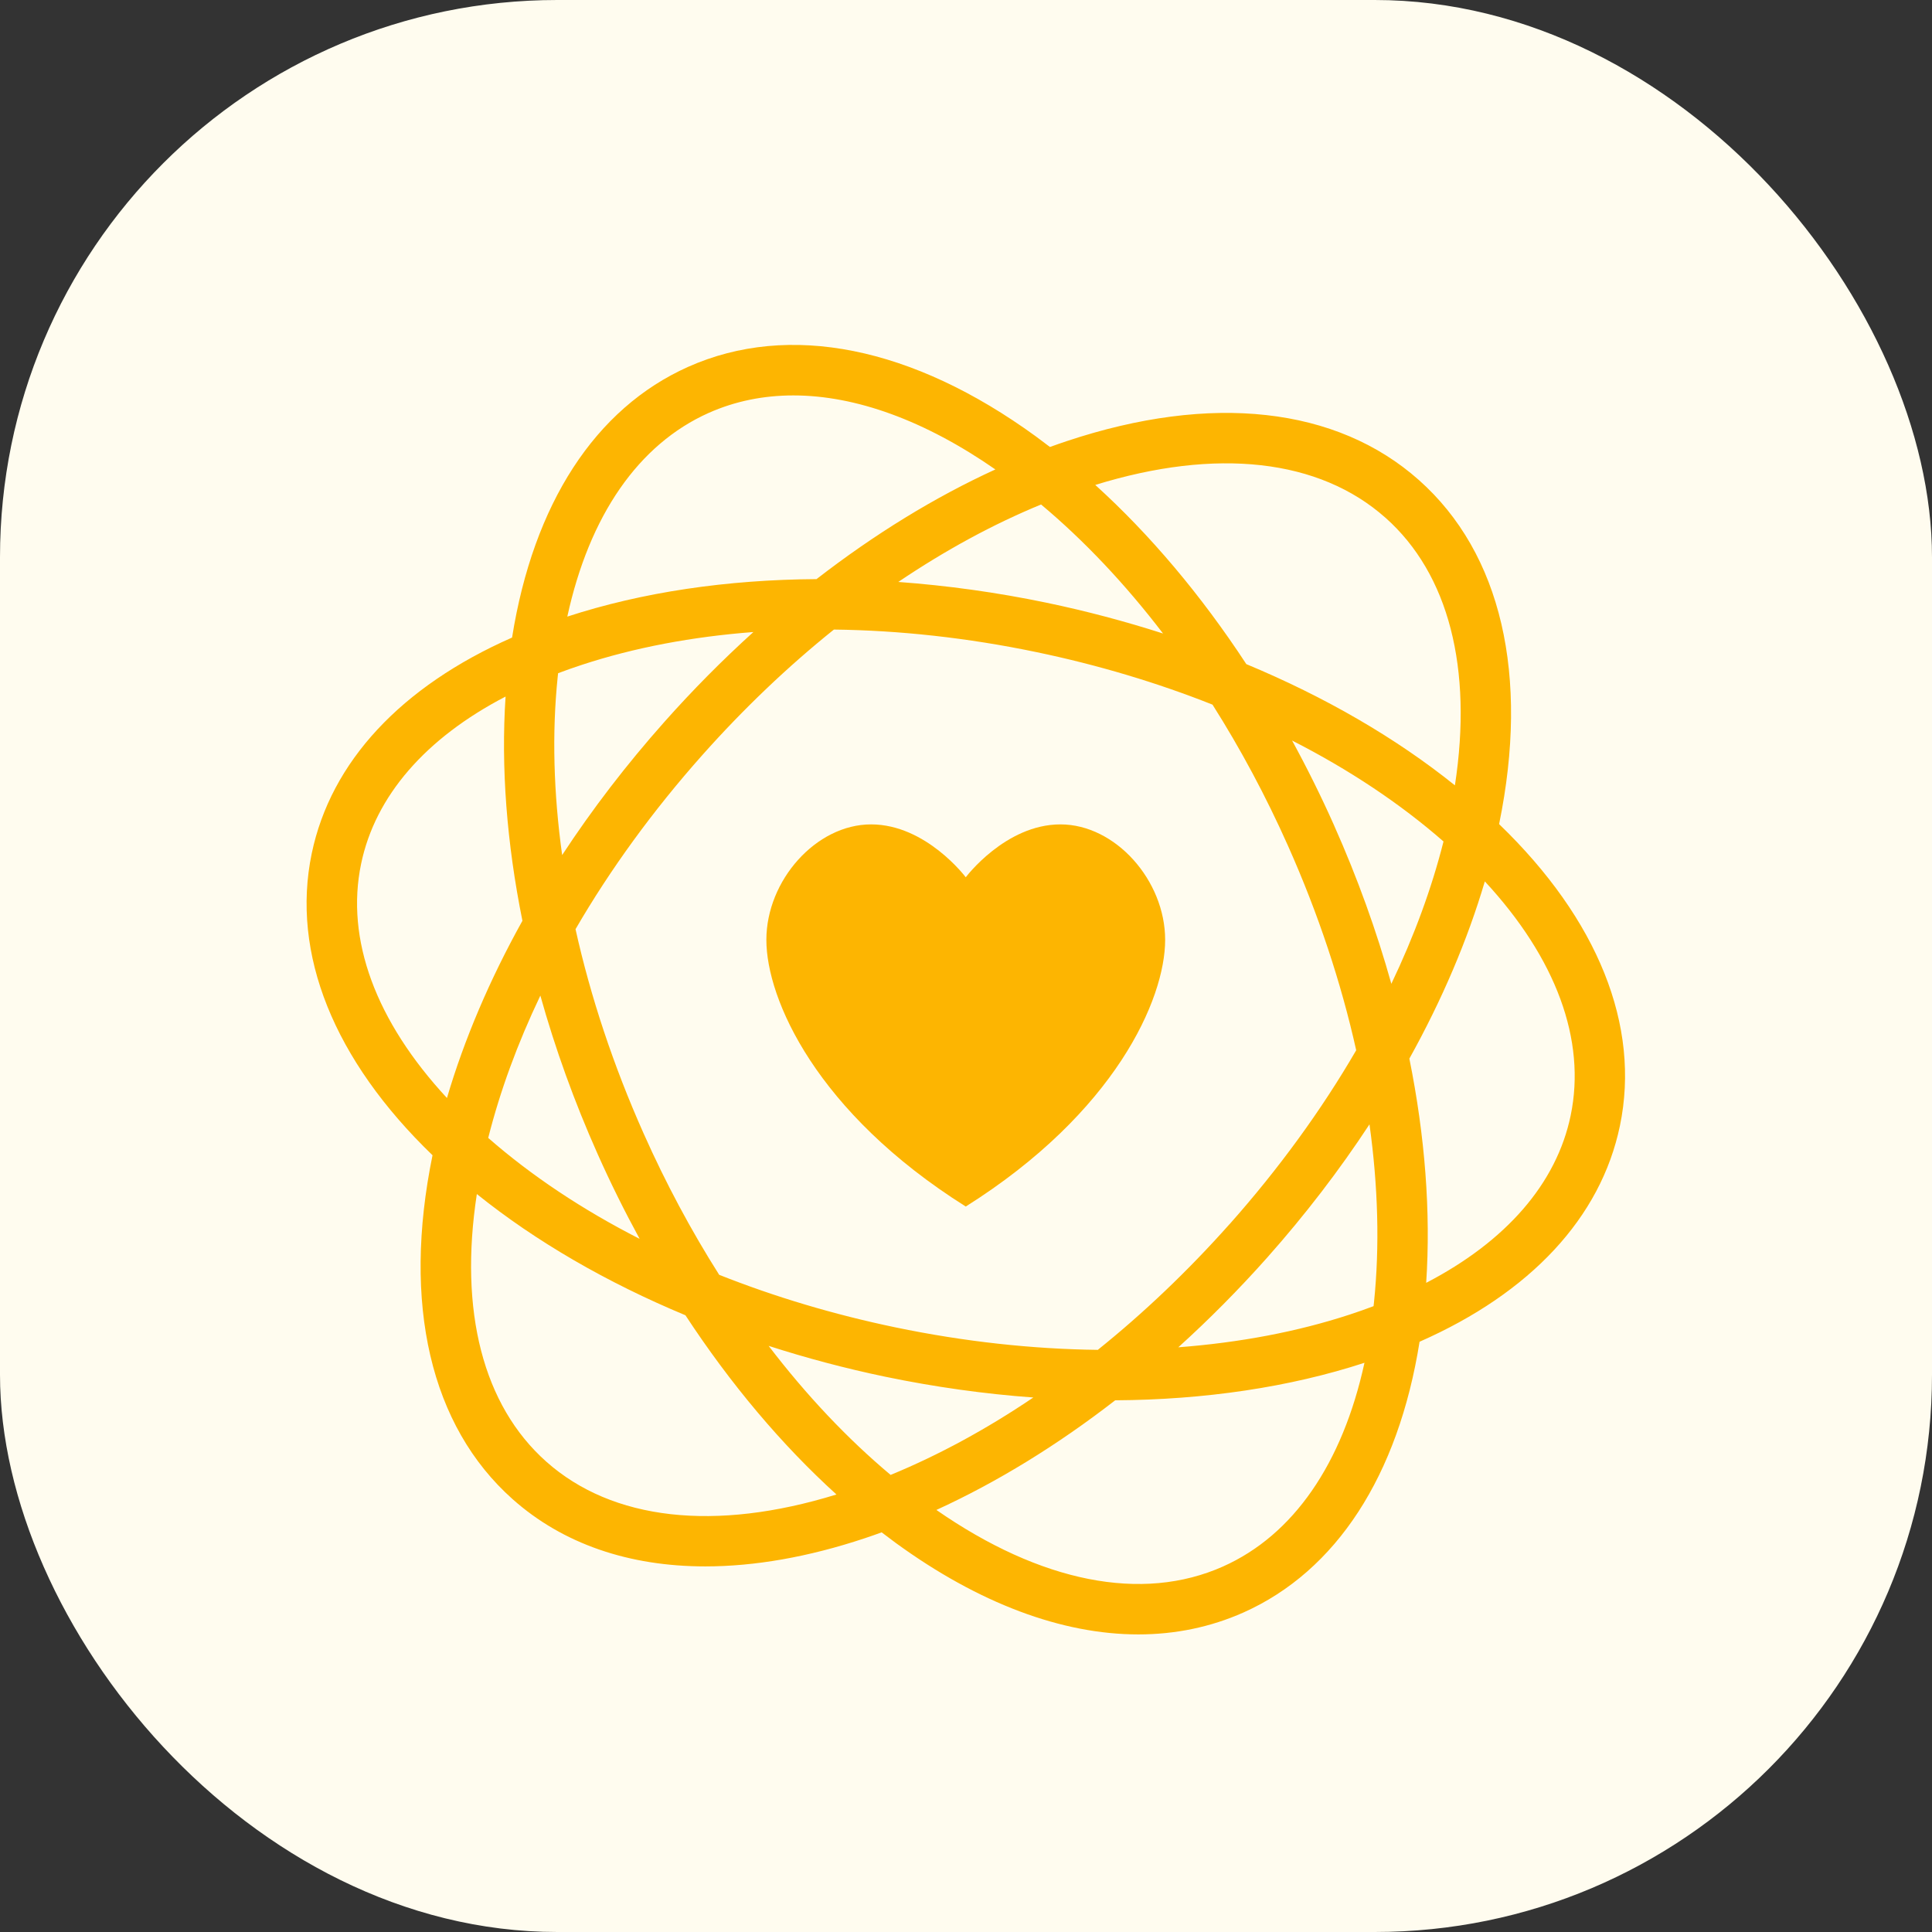
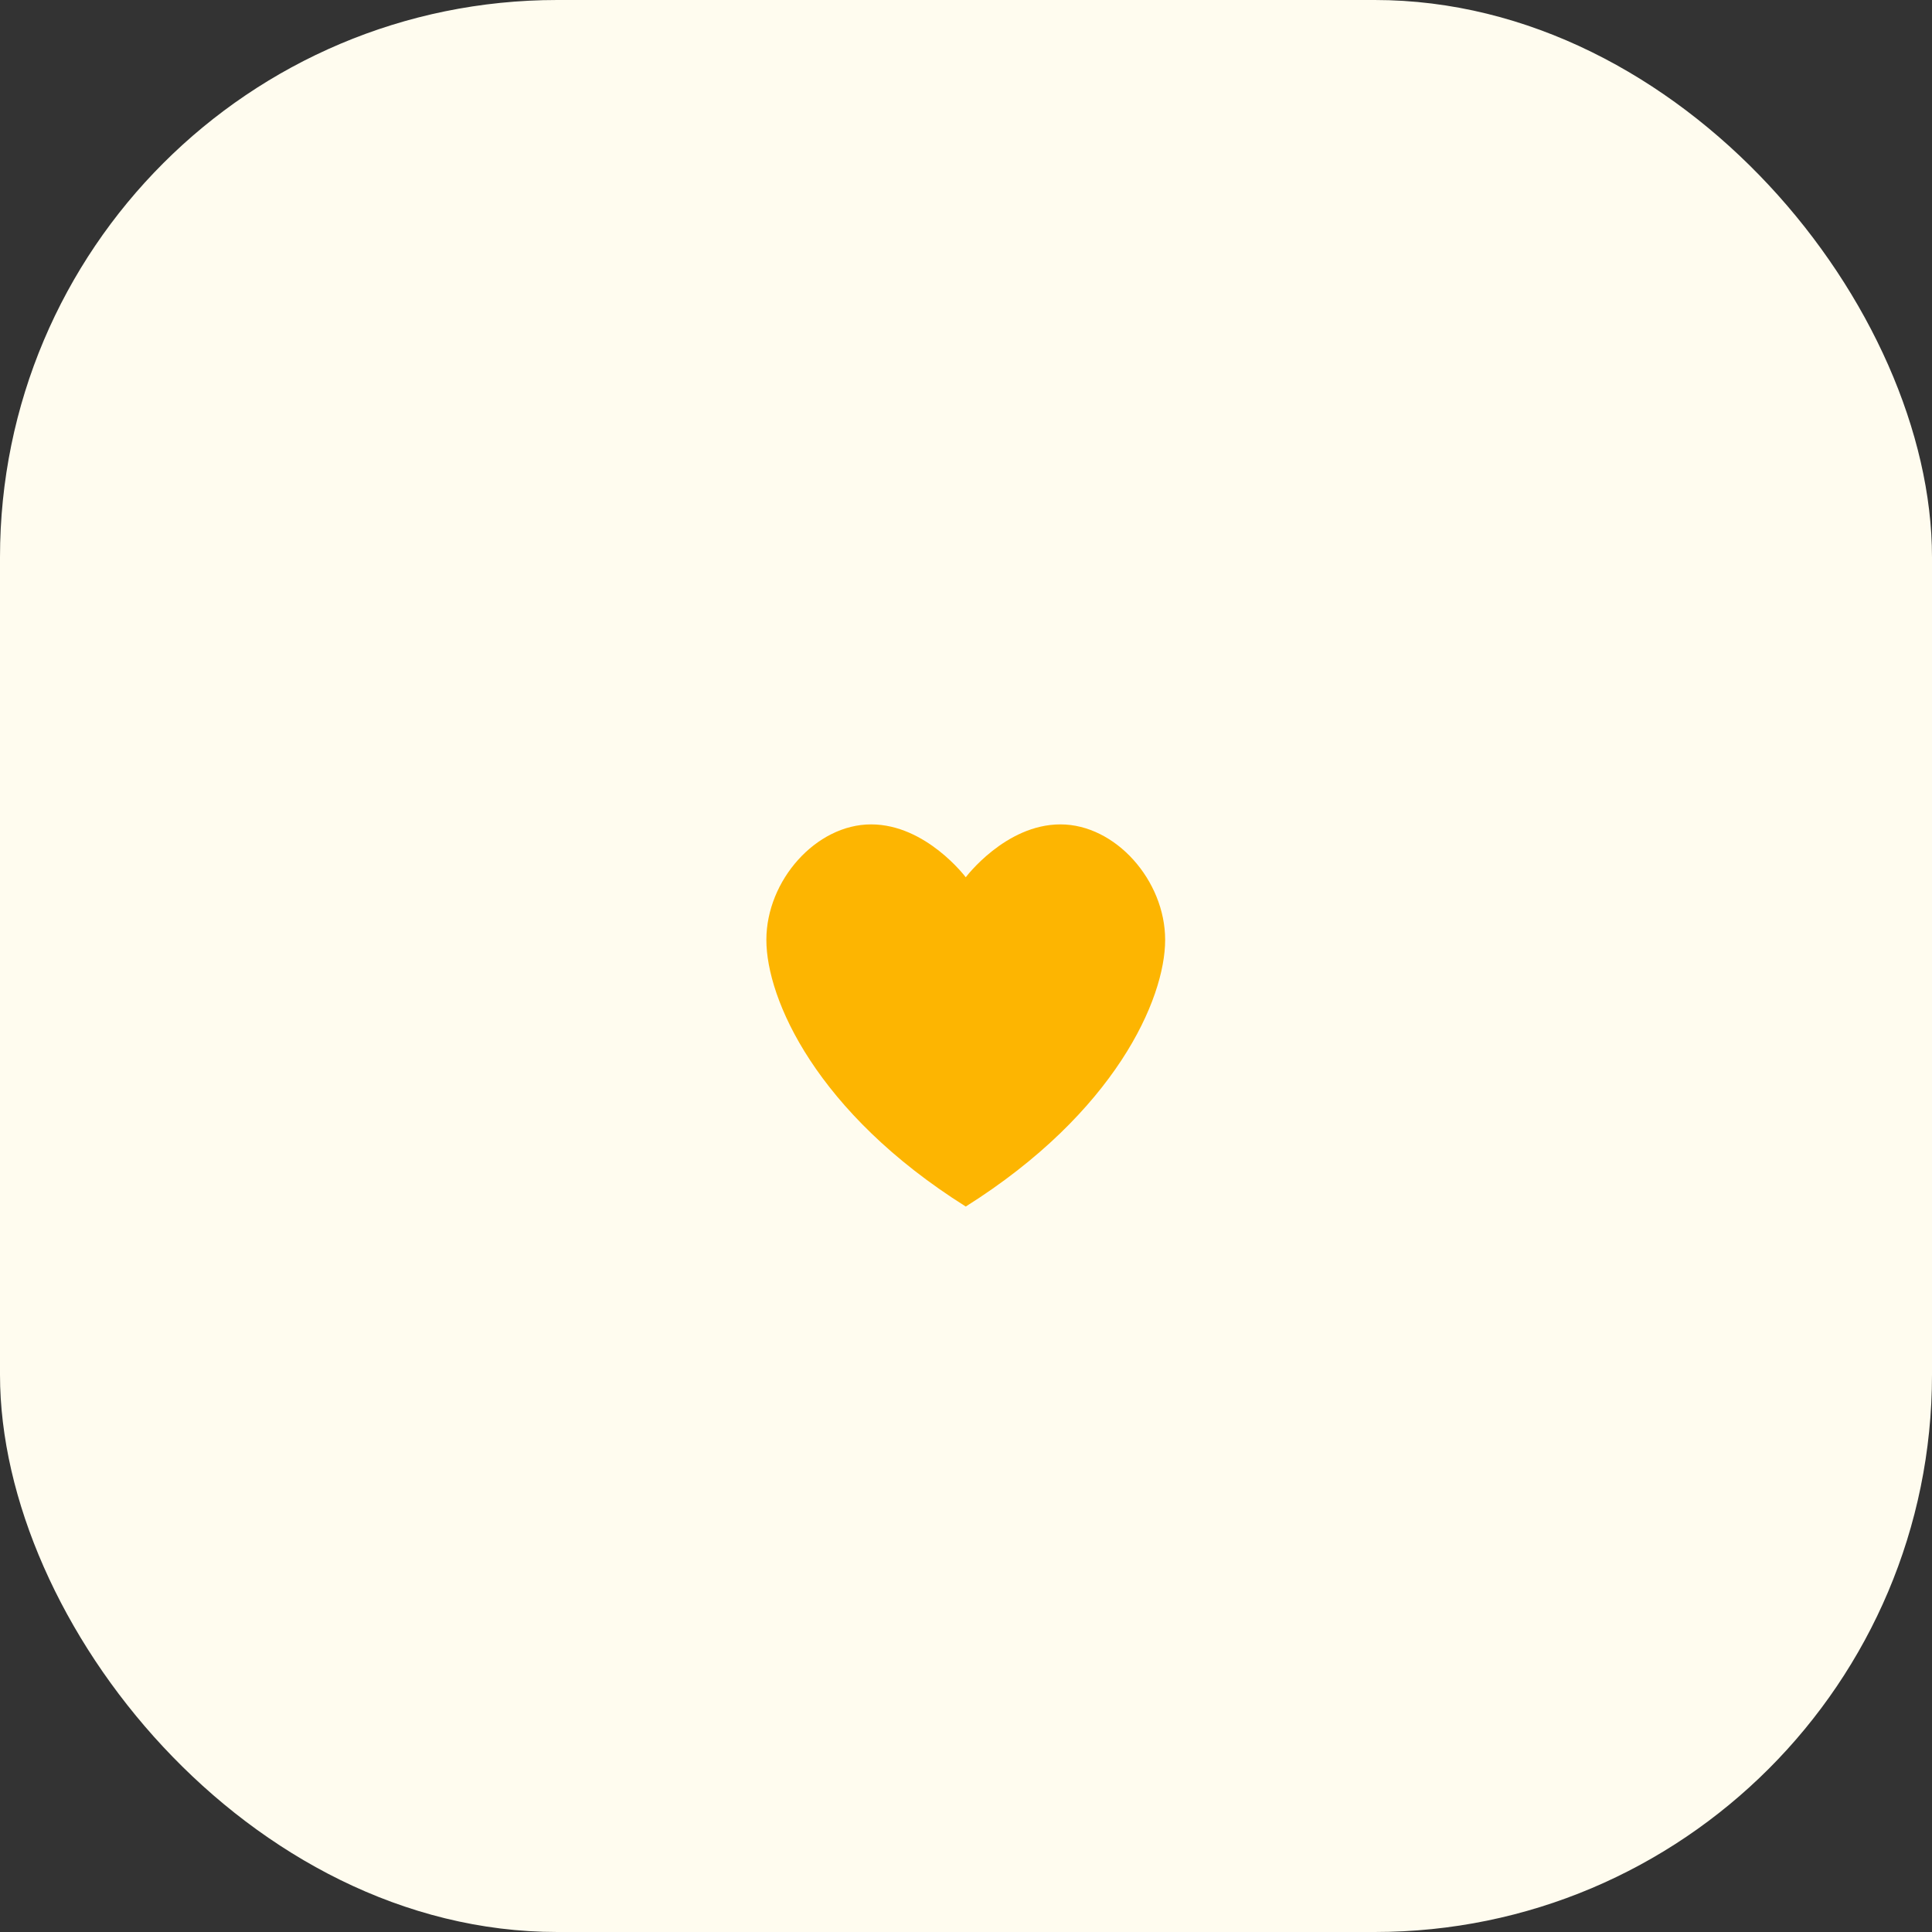
<svg xmlns="http://www.w3.org/2000/svg" width="64" height="64" viewBox="0 0 64 64" fill="none">
  <rect x="0" y="0" width="64" height="64" fill="#333333" stroke="none" />
  <rect width="64" height="64" rx="18.462" fill="#FFFCEF" />
-   <path d="M49.66 27.299C50.671 22.372 49.73 18.327 47.006 15.905C44.274 13.476 40.129 13.017 35.337 14.613C35.152 14.674 34.967 14.74 34.781 14.807C34.625 14.687 34.468 14.569 34.311 14.454C30.226 11.481 26.138 10.663 22.799 12.151C19.716 13.526 17.669 16.689 16.963 21.12C13.291 22.738 10.959 25.233 10.326 28.275C9.637 31.589 11.056 35.114 14.328 38.269C13.318 43.195 14.259 47.24 16.982 49.663C18.644 51.141 20.83 51.889 23.366 51.889C24.997 51.889 26.776 51.58 28.651 50.955C28.836 50.894 29.021 50.828 29.206 50.761C29.362 50.881 29.519 50.999 29.676 51.114C32.429 53.117 35.183 54.142 37.708 54.142C38.931 54.142 40.1 53.901 41.189 53.417C44.272 52.042 46.319 48.879 47.025 44.447C50.697 42.83 53.029 40.335 53.662 37.293C54.351 33.979 52.932 30.454 49.659 27.299H49.66ZM45.515 43.144C45.511 43.186 45.505 43.227 45.501 43.268C45.245 43.365 44.983 43.458 44.713 43.546C42.975 44.117 41.059 44.476 39.033 44.631C40.05 43.711 41.035 42.719 41.976 41.661C43.236 40.243 44.371 38.761 45.366 37.245C45.651 39.298 45.707 41.287 45.515 43.143V43.144ZM29.502 48.858C28.071 47.659 26.711 46.218 25.462 44.584C26.711 44.986 28.001 45.33 29.326 45.606C30.974 45.948 32.617 46.177 34.23 46.294C32.677 47.344 31.087 48.207 29.501 48.859L29.502 48.858ZM40.729 40.553C39.355 42.097 37.888 43.494 36.366 44.716C34.196 44.69 31.94 44.444 29.668 43.972C27.62 43.546 25.656 42.957 23.824 42.23C22.899 40.771 22.057 39.201 21.319 37.544C20.319 35.299 19.562 33.017 19.065 30.78C20.216 28.798 21.628 26.854 23.261 25.018C24.634 23.474 26.101 22.077 27.624 20.855C29.794 20.881 32.05 21.127 34.323 21.6C36.371 22.026 38.334 22.615 40.166 23.342C41.091 24.801 41.933 26.371 42.671 28.028C43.671 30.273 44.428 32.555 44.926 34.791C43.775 36.773 42.362 38.717 40.73 40.554L40.729 40.553ZM21.189 41.039C19.299 40.075 17.606 38.949 16.173 37.695C16.565 36.141 17.146 34.558 17.9 32.98C18.389 34.729 19.021 36.487 19.795 38.223C20.226 39.19 20.693 40.13 21.189 41.039H21.189ZM18.474 22.426C18.479 22.384 18.484 22.343 18.488 22.301C18.744 22.204 19.007 22.111 19.277 22.023C21.015 21.452 22.932 21.091 24.957 20.937C23.94 21.857 22.954 22.85 22.013 23.909C20.752 25.327 19.617 26.808 18.622 28.325C18.337 26.272 18.282 24.283 18.474 22.427L18.474 22.426ZM34.487 16.712C35.919 17.911 37.278 19.352 38.527 20.986C37.278 20.585 35.988 20.241 34.663 19.965C33.014 19.622 31.371 19.396 29.757 19.278C31.312 18.228 32.901 17.364 34.487 16.712ZM44.196 27.347C43.765 26.38 43.298 25.439 42.802 24.531C44.692 25.495 46.384 26.621 47.818 27.875C47.426 29.429 46.844 31.012 46.09 32.59C45.601 30.841 44.969 29.083 44.195 27.347H44.196ZM45.898 17.153C47.99 19.014 48.791 22.137 48.196 26.016C46.238 24.442 43.892 23.085 41.286 22C39.794 19.723 38.101 17.713 36.282 16.064C40.303 14.822 43.706 15.204 45.897 17.153H45.898ZM23.48 13.677C24.349 13.29 25.289 13.099 26.282 13.099C28.348 13.099 30.638 13.93 32.973 15.551C30.965 16.469 28.967 17.697 27.048 19.184C24.083 19.202 21.274 19.616 18.793 20.426C19.522 17.078 21.149 14.716 23.481 13.676L23.48 13.677ZM11.962 28.616C12.43 26.365 14.101 24.45 16.748 23.074C16.592 25.417 16.787 27.93 17.306 30.502C16.224 32.447 15.38 34.425 14.806 36.373C12.447 33.828 11.441 31.117 11.962 28.616ZM18.094 48.417C16.002 46.556 15.201 43.433 15.796 39.554C17.755 41.128 20.101 42.485 22.706 43.57C24.199 45.847 25.891 47.857 27.709 49.507C23.688 50.748 20.285 50.367 18.094 48.417ZM40.513 51.893C37.834 53.087 34.476 52.42 31.019 50.019C33.026 49.101 35.025 47.874 36.942 46.387C39.909 46.369 42.719 45.954 45.2 45.144C44.47 48.49 42.843 50.855 40.512 51.893H40.513ZM52.03 36.954C51.562 39.205 49.892 41.12 47.244 42.496C47.4 40.153 47.206 37.64 46.687 35.068C47.768 33.123 48.612 31.145 49.187 29.197C51.545 31.742 52.551 34.453 52.03 36.954Z" fill="#FDB501" />
  <path d="M35.128 27.309C33.305 27.309 31.992 29.061 31.992 29.061C31.992 29.061 30.679 27.309 28.855 27.309C27.032 27.309 25.387 29.168 25.387 31.134C25.387 33.101 27.047 36.856 31.992 39.968C36.937 36.856 38.597 33.102 38.597 31.134C38.597 29.167 36.952 27.309 35.128 27.309Z" fill="#FDB501" />
</svg>